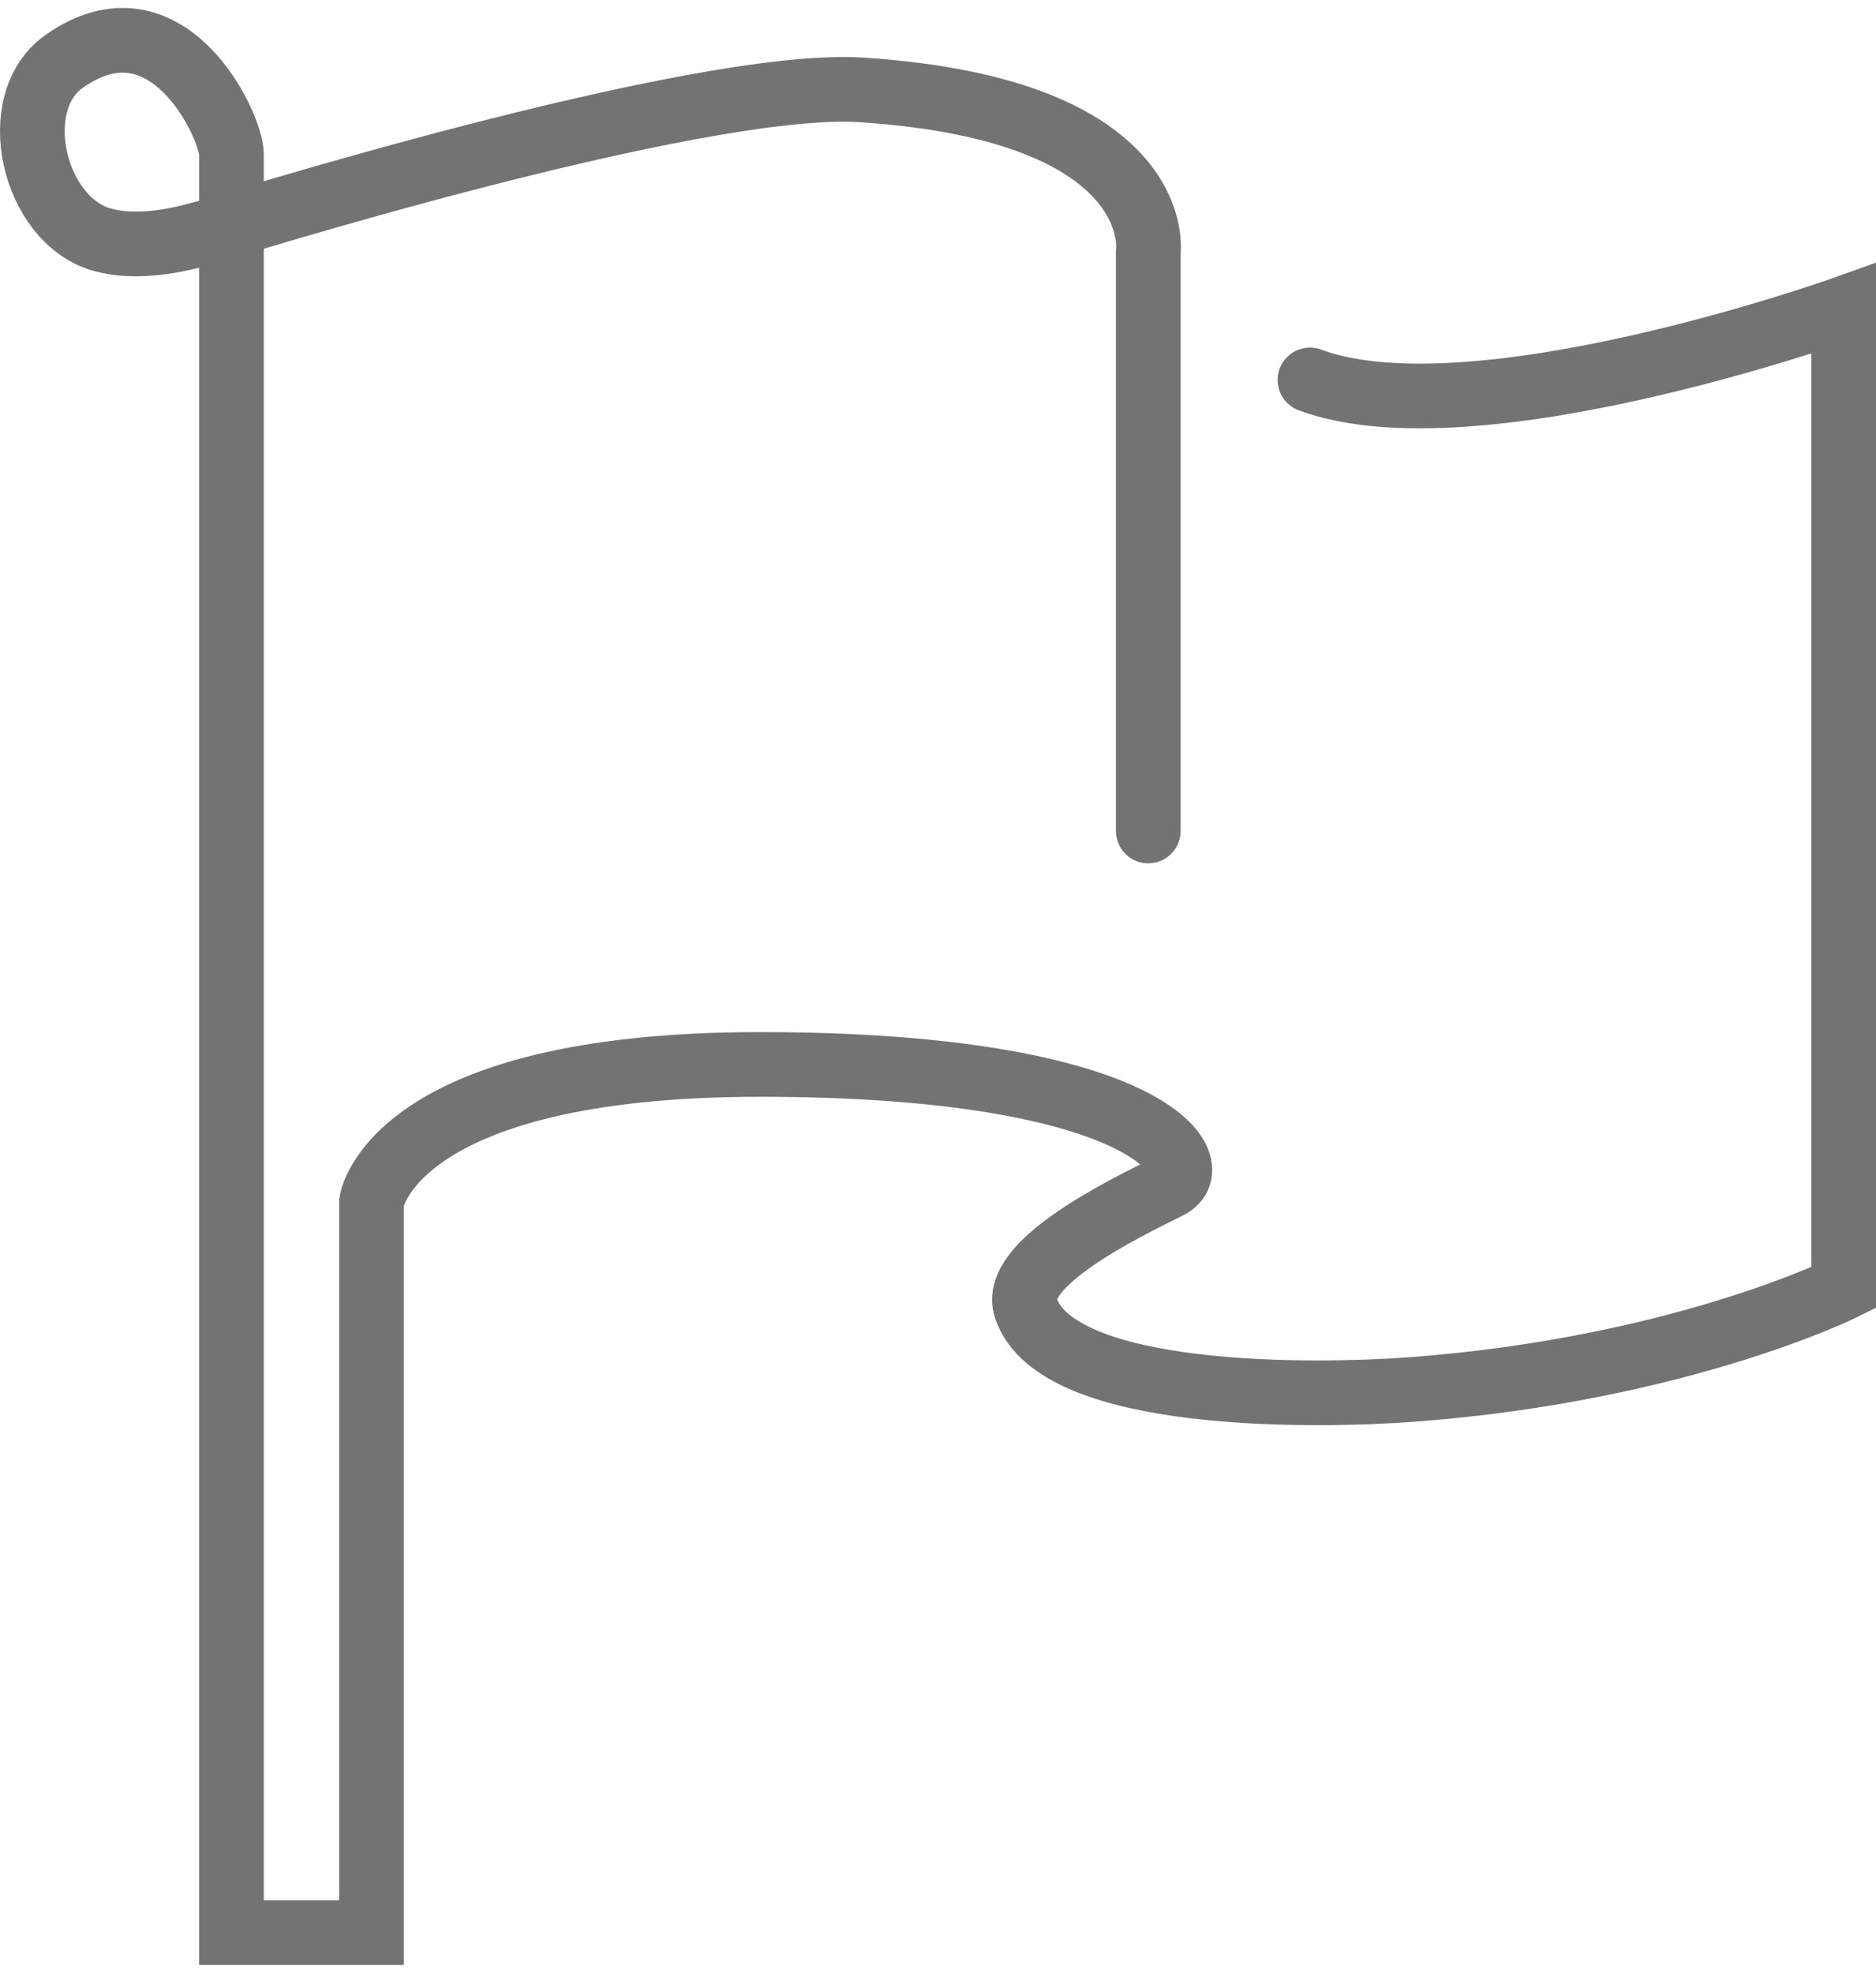
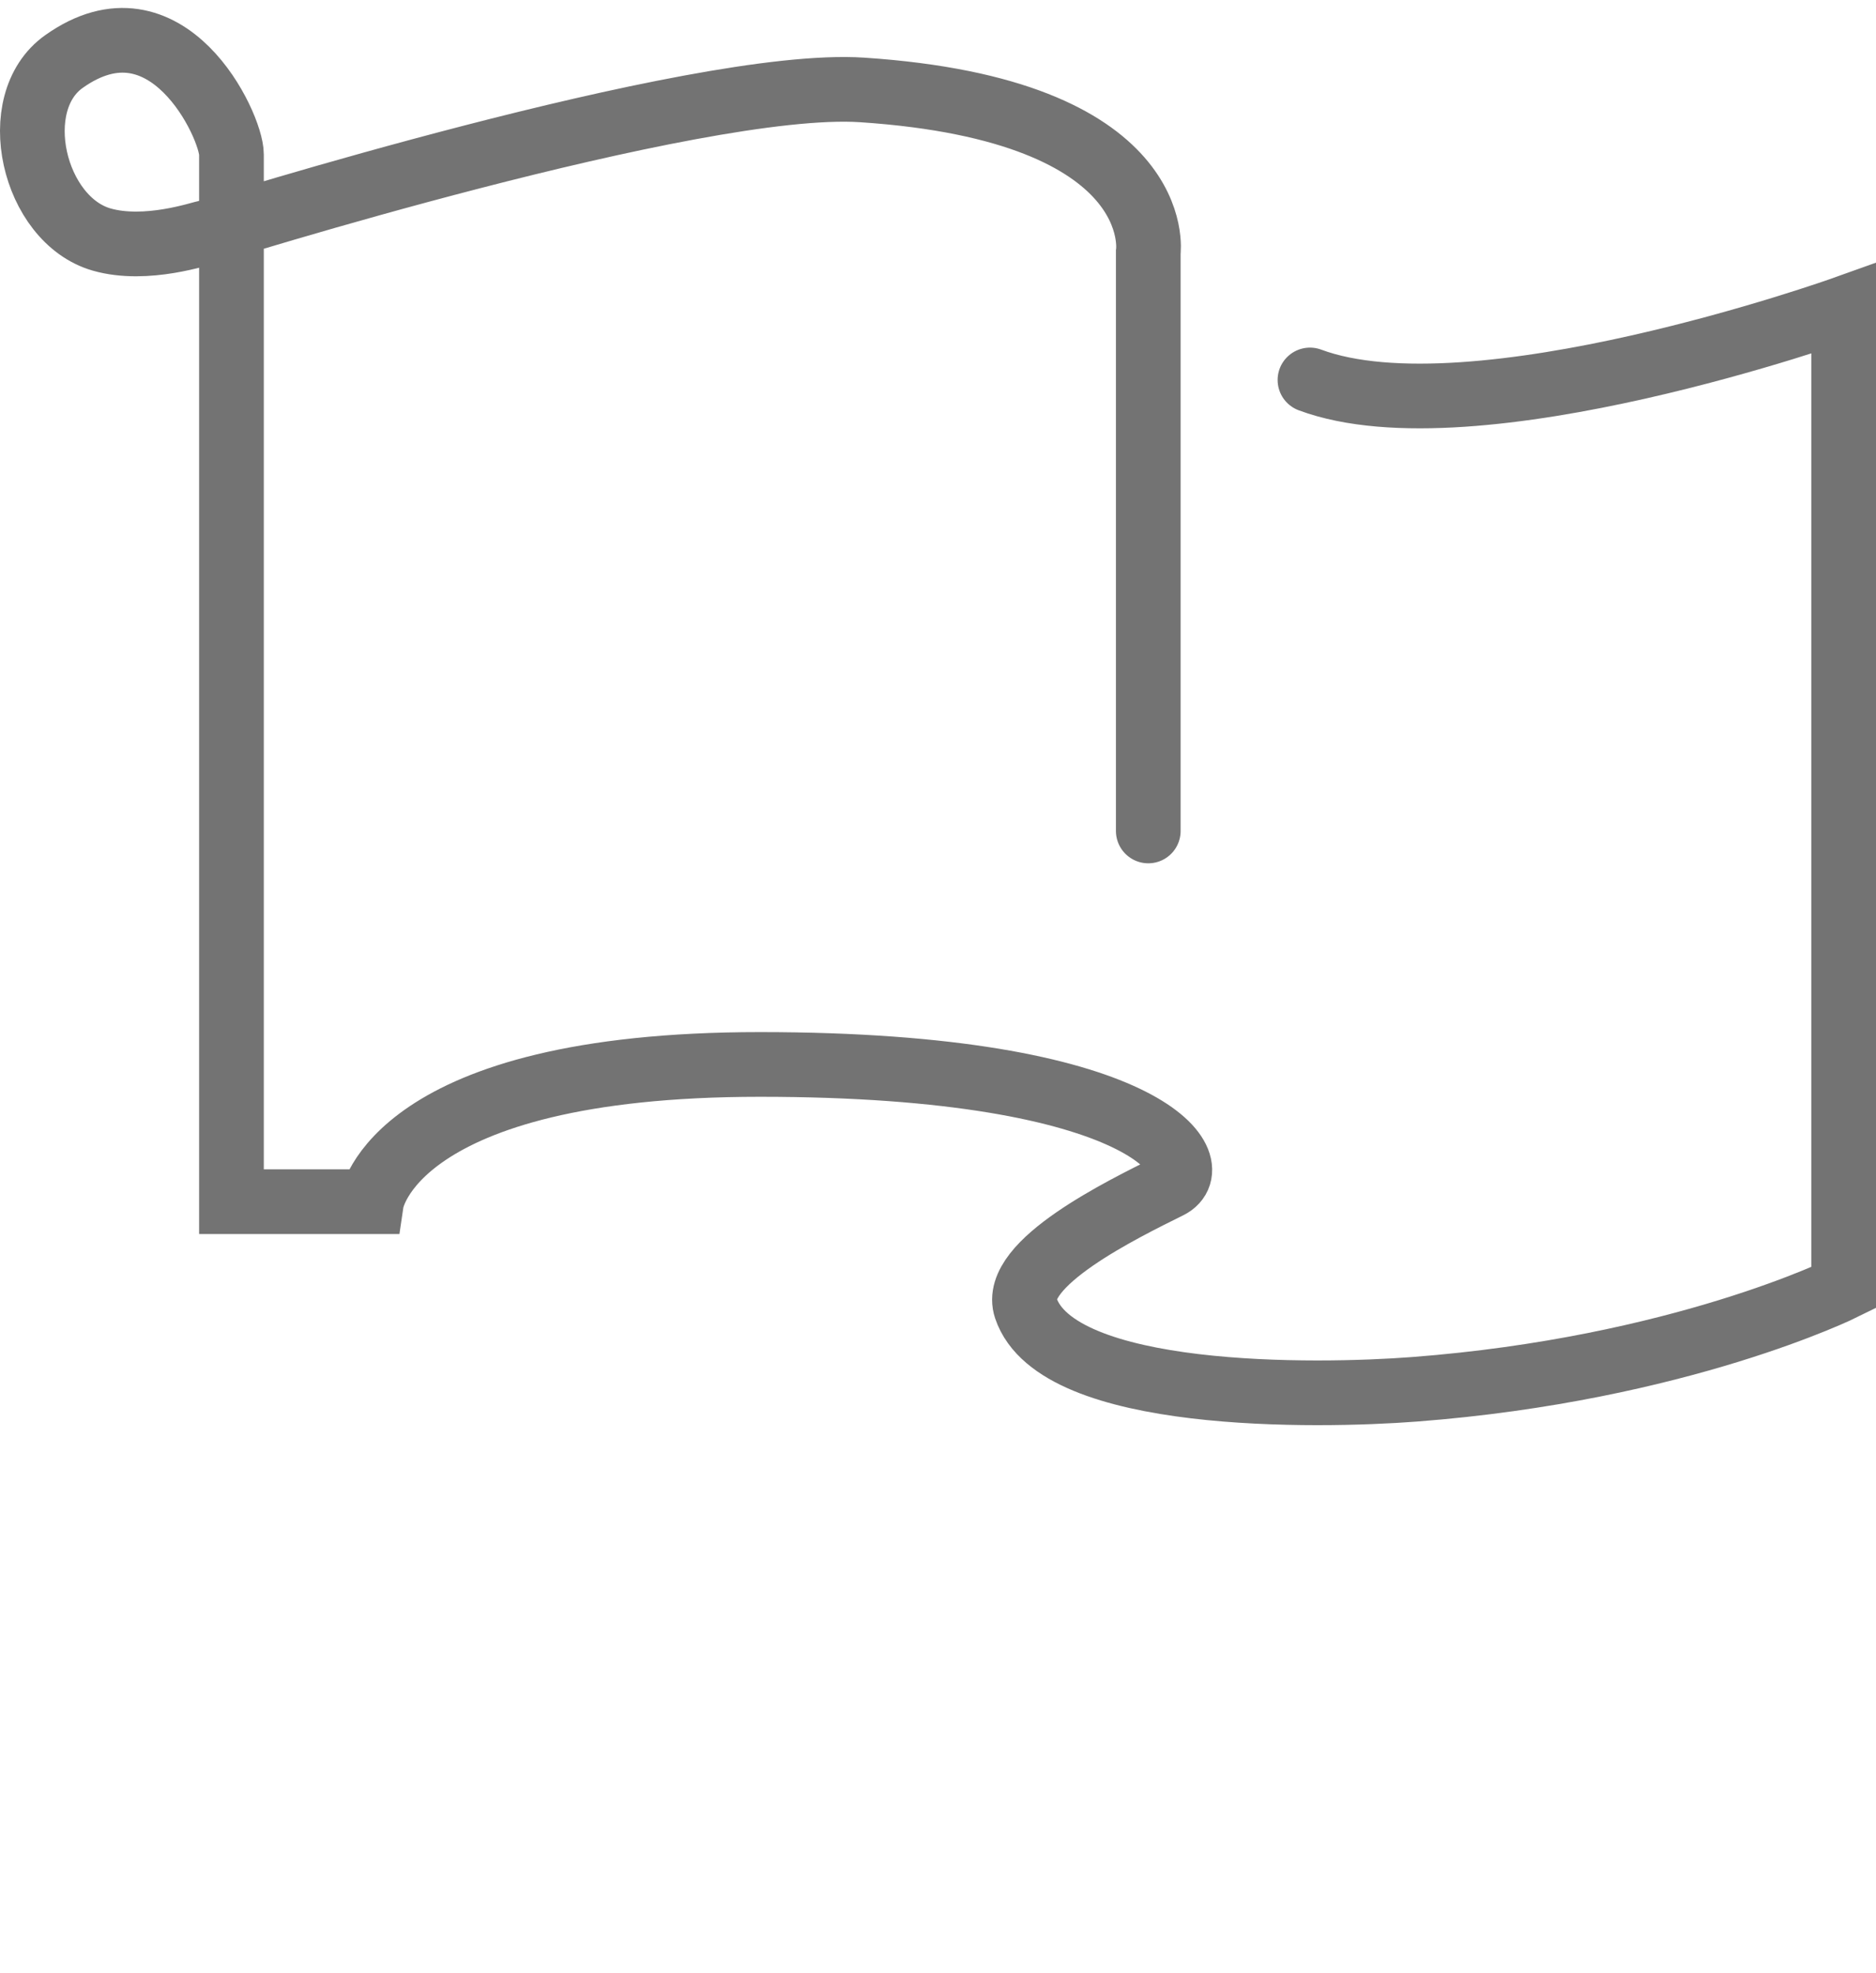
<svg xmlns="http://www.w3.org/2000/svg" width="58" height="61" viewBox="0 0 58 61" fill="none">
-   <path d="M40.5 11.746C45.557 13.629 57 9.539 57 9.539V39.81C57 39.81 51.943 42.321 43.725 42.949C40.697 43.181 32.676 43.3 31.715 40.438C31.253 39.063 34.724 37.375 36.14 36.672C37.404 36.044 35.508 32.906 23.497 32.906C12.119 32.906 11.487 37.149 11.487 37.149V59.746H7.156V4.775C7.156 3.884 5.165 -0.359 1.979 1.901C0.184 3.169 1.025 6.796 3.142 7.405C4.527 7.801 6.208 7.211 6.423 7.173C6.423 7.173 21.487 2.441 26.651 2.78C36.133 3.407 35.501 7.801 35.501 7.801V25.688" stroke="#737373" stroke-width="2" stroke-miterlimit="10" stroke-linecap="round" />
+   <path d="M40.5 11.746C45.557 13.629 57 9.539 57 9.539V39.81C57 39.81 51.943 42.321 43.725 42.949C40.697 43.181 32.676 43.3 31.715 40.438C31.253 39.063 34.724 37.375 36.14 36.672C37.404 36.044 35.508 32.906 23.497 32.906C12.119 32.906 11.487 37.149 11.487 37.149H7.156V4.775C7.156 3.884 5.165 -0.359 1.979 1.901C0.184 3.169 1.025 6.796 3.142 7.405C4.527 7.801 6.208 7.211 6.423 7.173C6.423 7.173 21.487 2.441 26.651 2.78C36.133 3.407 35.501 7.801 35.501 7.801V25.688" stroke="#737373" stroke-width="2" stroke-miterlimit="10" stroke-linecap="round" />
</svg>